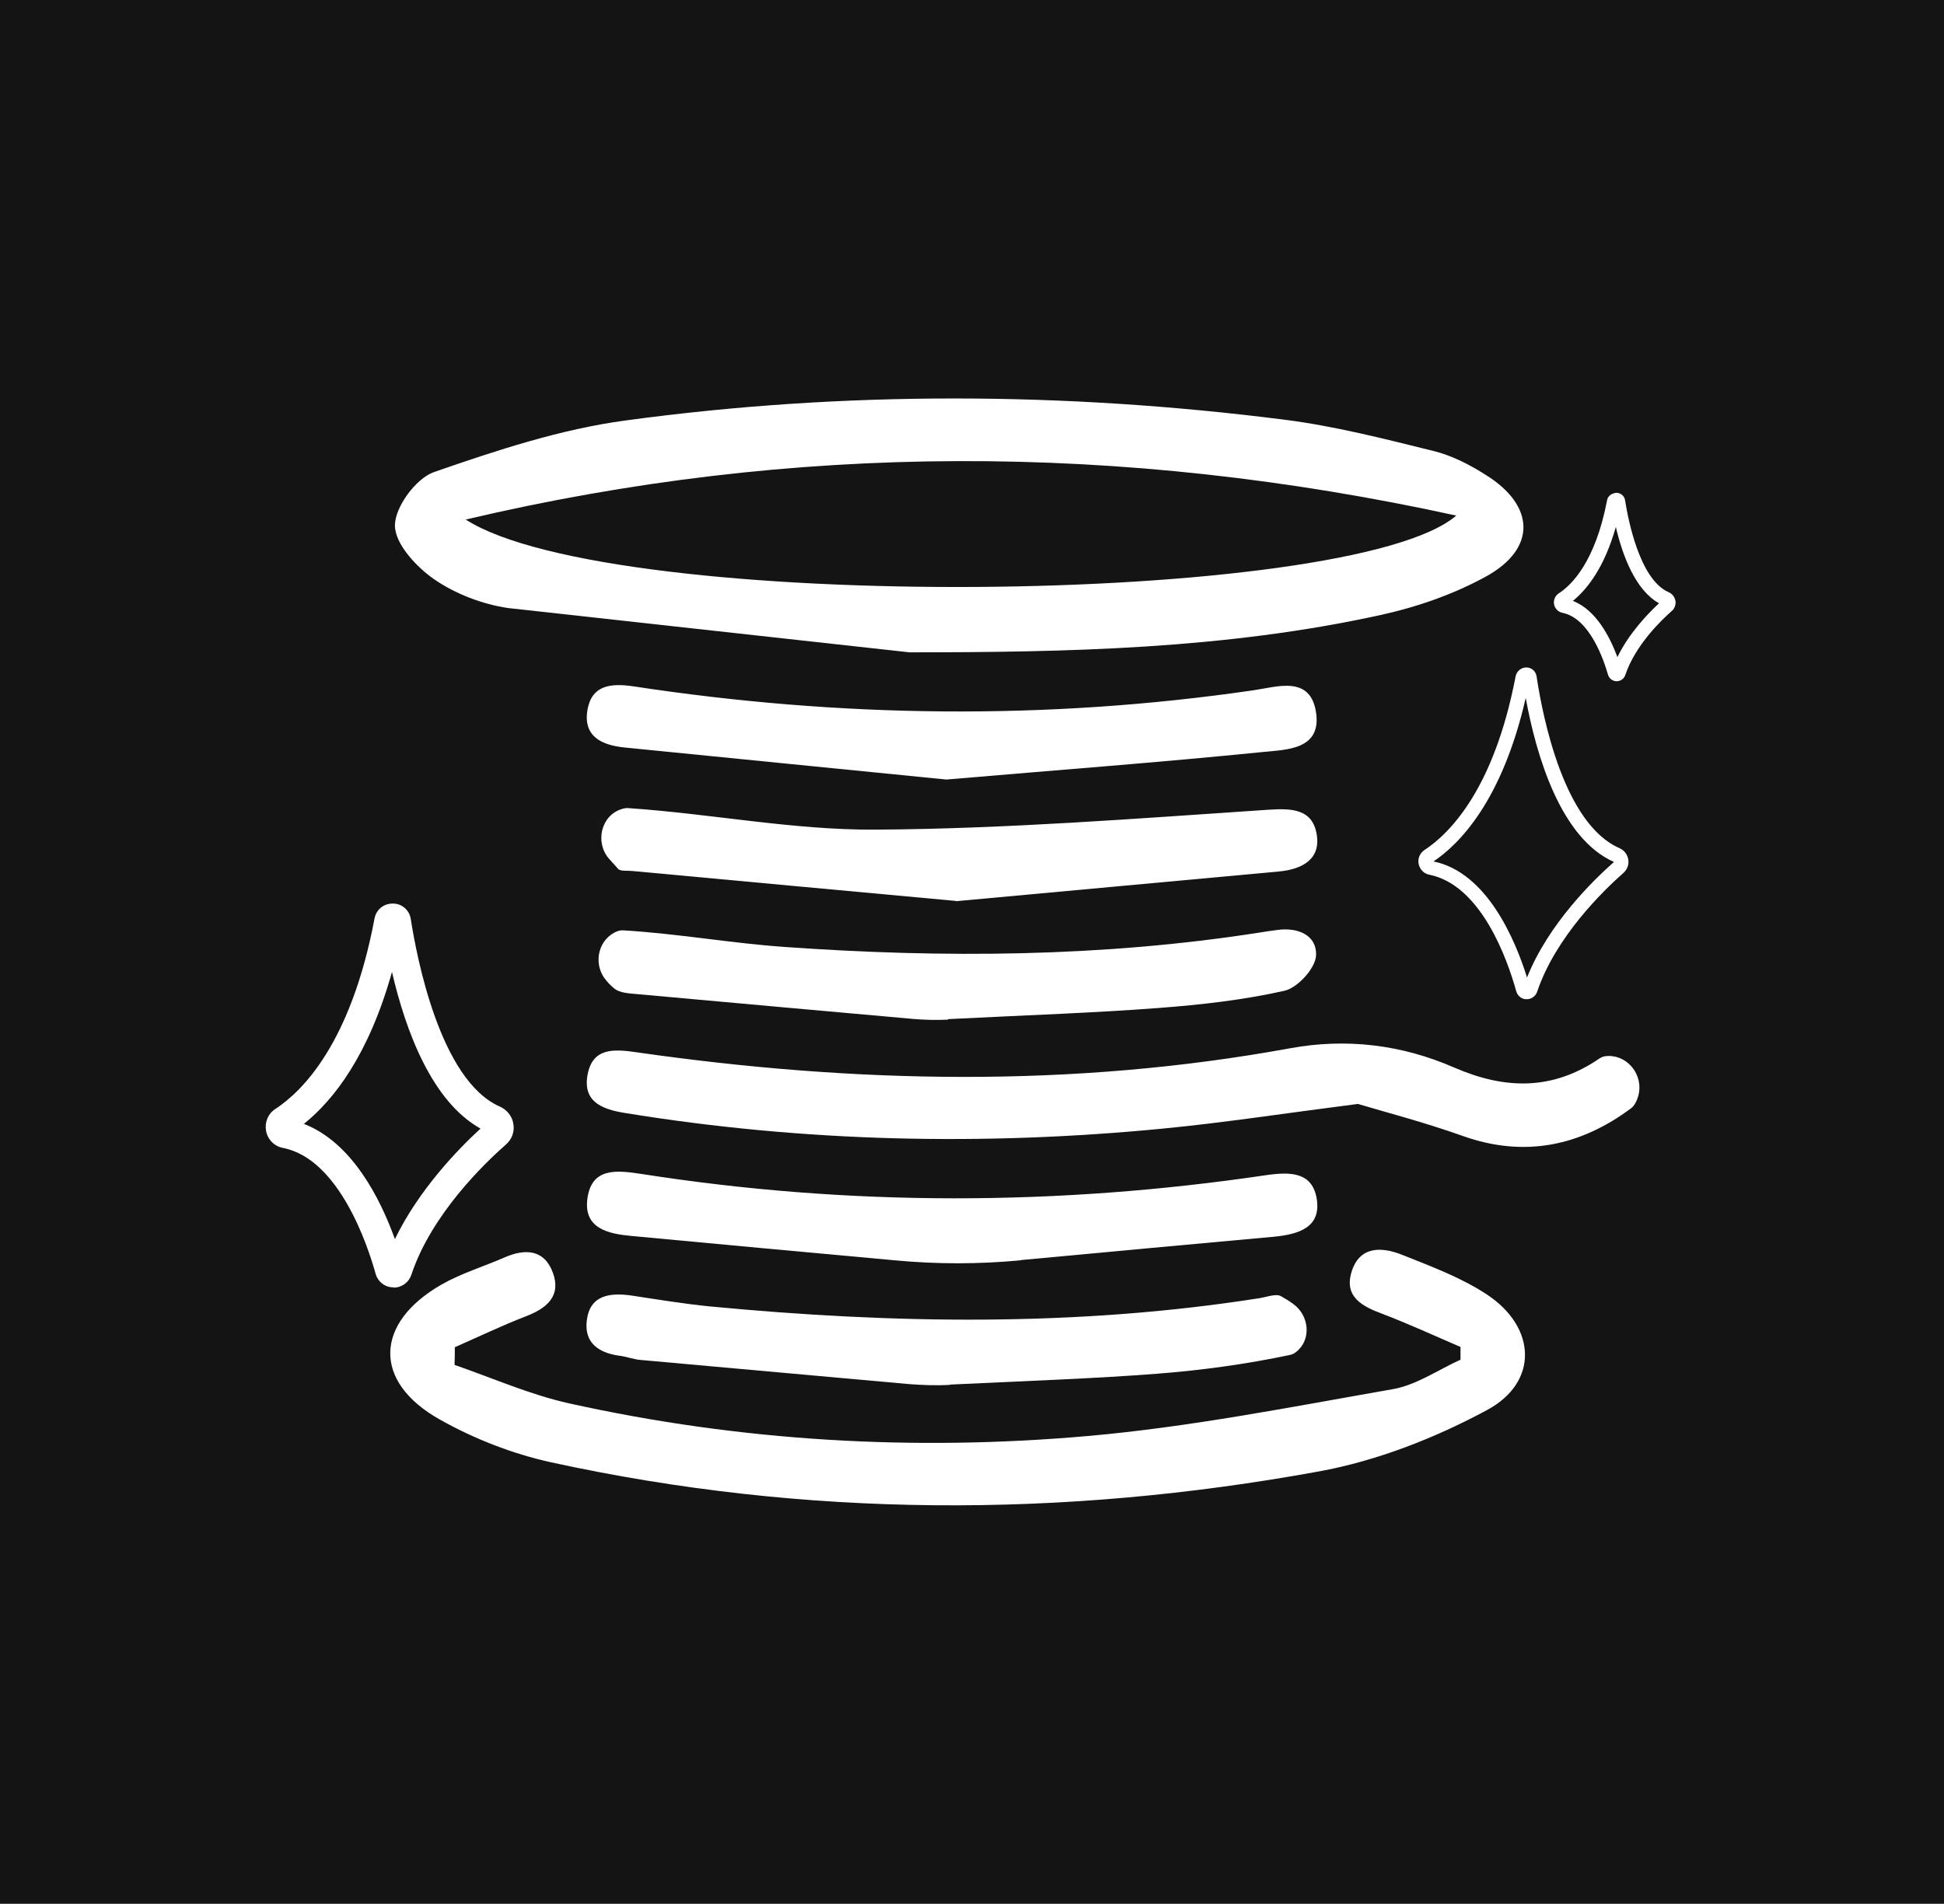
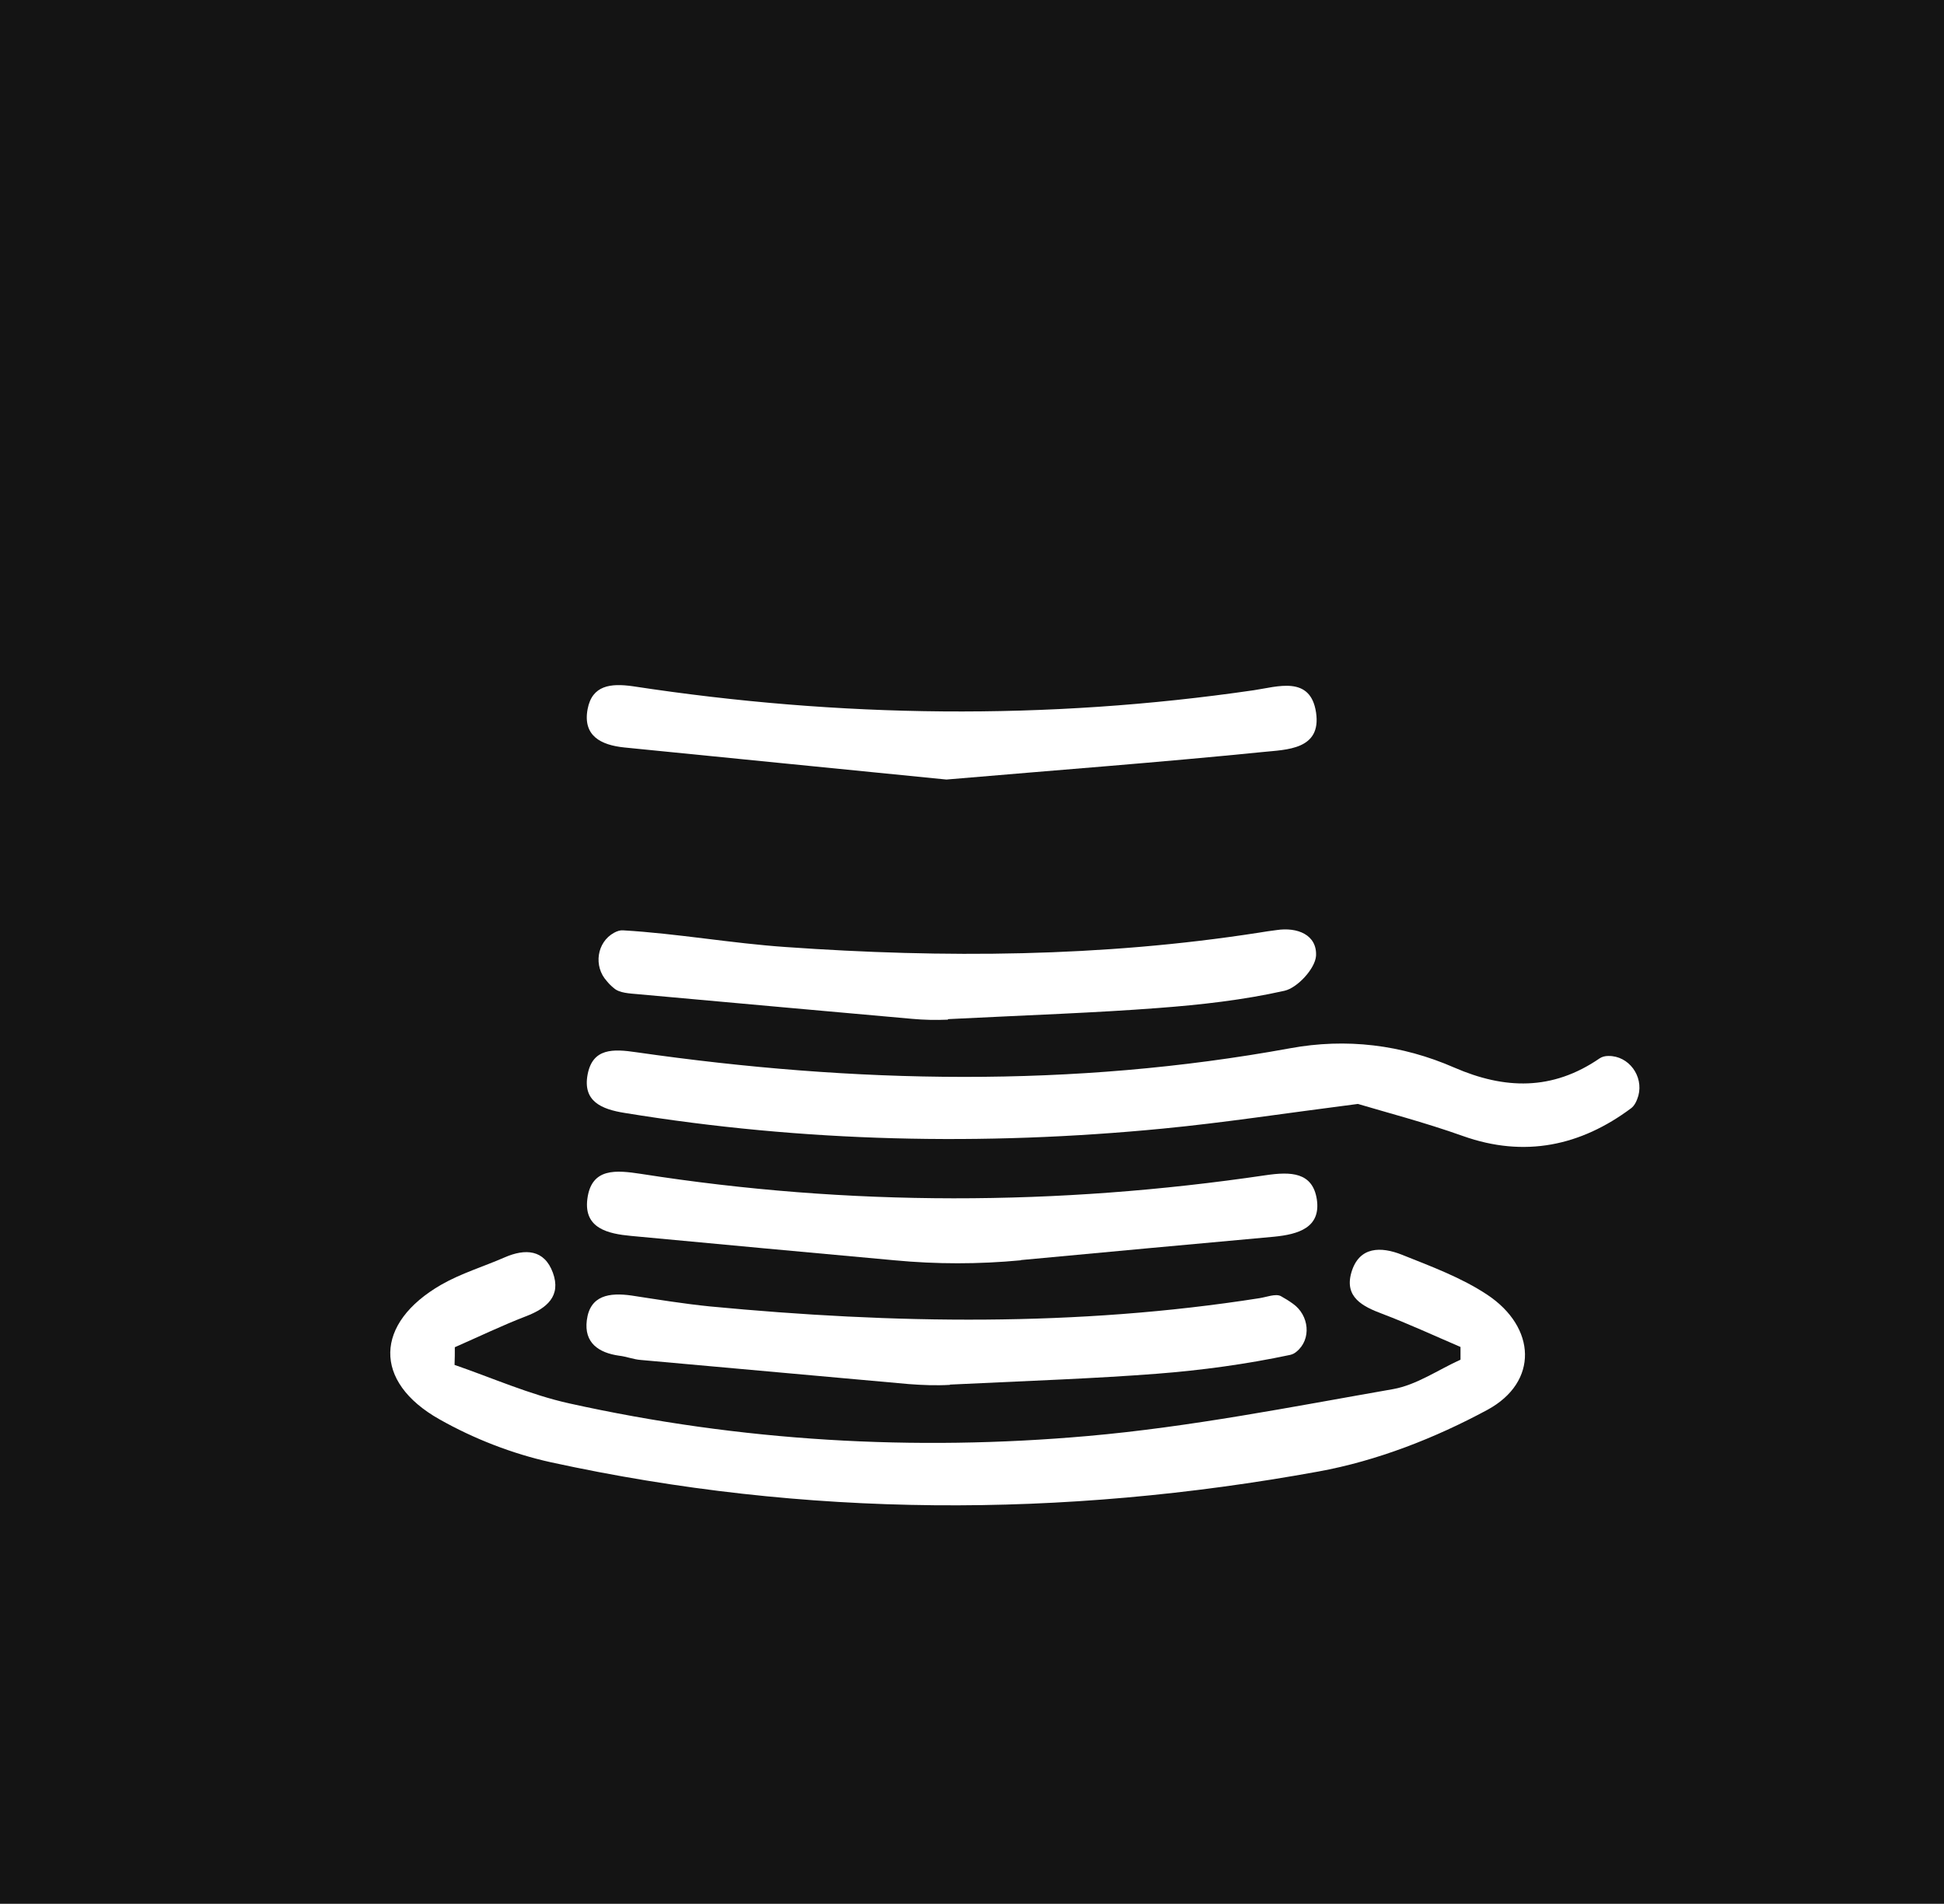
<svg xmlns="http://www.w3.org/2000/svg" width="439" height="430" viewBox="0 0 439 430" fill="none">
  <rect width="439" height="430" fill="#141414" />
-   <path d="M114.802 137.341C108.995 136.503 102.889 134.169 98.101 130.877C94.03 128.063 89.182 122.855 89.182 118.665C89.182 114.535 93.91 108.07 97.981 106.634C112.108 101.725 126.594 96.936 141.319 94.961C190.763 88.257 240.447 88.496 289.951 94.781C301.324 96.218 312.518 99.091 323.652 101.845C327.842 102.862 331.912 104.957 335.564 107.292C346.698 114.236 346.997 123.933 335.564 130.218C328.261 134.229 320 137.102 311.799 138.898C276.722 146.62 241.045 147.338 205.369 147.338M105.164 117.348C138.267 138.599 305.095 136.982 328.859 116.45C253.017 99.869 179.091 99.929 105.164 117.348Z" fill="white" />
  <path d="M102.528 308.24C111.208 311.233 119.648 315.004 128.567 316.979C167.177 325.539 206.385 327.814 245.653 324.342C268.758 322.307 291.685 317.758 314.611 313.747C319.938 312.789 324.787 309.377 329.815 307.103C329.815 306.145 329.815 305.187 329.815 304.229C323.949 301.715 318.143 299.021 312.157 296.747C307.667 295.071 303.597 292.976 305.153 287.469C306.889 281.423 311.917 281.542 316.586 283.398C323.171 286.032 329.995 288.546 335.861 292.437C346.935 299.8 347.474 312.131 335.921 318.416C324.069 324.821 310.9 329.969 297.73 332.363C239.906 342.899 181.962 342.839 124.377 330.268C115.697 328.353 106.958 324.941 99.236 320.571C84.151 312.071 84.57 298.842 99.655 290.162C104.145 287.588 109.173 286.092 113.961 283.997C118.631 281.961 122.94 282.201 124.856 287.469C126.771 292.736 123.479 295.49 118.81 297.286C113.363 299.381 108.035 301.955 102.708 304.289C102.708 305.606 102.708 306.923 102.648 308.3L102.528 308.24Z" fill="white" />
  <path d="M306.647 249.338C289.827 251.493 276.298 253.588 262.65 254.905C222.006 258.856 181.421 257.958 141.076 251.373C135.808 250.535 131.558 248.74 132.695 242.694C133.833 236.708 138.442 236.887 143.709 237.666C192.974 244.729 242.179 245.747 291.323 236.768C304.013 234.433 316.524 235.93 328.436 241.137C339.75 246.046 350.524 246.405 361.239 239.042C361.778 238.683 362.436 238.504 363.215 238.504C367.824 238.444 371.176 243.053 369.979 247.482C369.62 248.68 369.141 249.697 368.363 250.296C356.989 258.796 344.299 261.55 330.352 256.581C321.612 253.468 312.633 251.134 306.647 249.338Z" fill="white" />
  <path d="M214.046 230.303C211.353 230.423 208.659 230.363 206.025 230.124C188.666 228.567 166.398 226.592 144.13 224.557C142.215 224.377 139.88 224.317 138.623 223.18C138.025 222.701 137.486 222.162 137.007 221.564C134.014 218.271 134.732 212.824 138.683 210.669C139.342 210.31 140.06 210.071 140.718 210.131C152.99 210.849 165.201 213.064 177.472 213.902C213.148 216.416 248.765 216.176 284.202 210.669C285.579 210.43 286.895 210.25 288.272 210.071C293.001 209.352 297.431 211.148 297.191 215.877C297.012 218.75 293.001 223.12 290.068 223.779C280.73 225.874 271.152 226.951 261.575 227.669C247.508 228.747 233.381 229.226 214.106 230.184L214.046 230.303Z" fill="white" />
  <path d="M214.526 312.79C211.413 312.969 208.301 312.85 205.188 312.61C188.068 311.054 166.399 309.138 144.67 307.163C143.054 307.043 141.438 306.385 139.821 306.205C135.152 305.547 131.86 303.272 132.518 298.184C133.237 292.557 137.606 291.899 142.635 292.617C148.501 293.515 154.367 294.473 160.293 295.071C201.776 299.022 243.199 299.681 284.382 293.216C285.998 292.976 288.034 292.138 289.231 292.737C290.189 293.276 291.086 293.814 291.984 294.473C295.636 297.047 296.234 302.494 292.763 305.307C292.344 305.667 291.865 305.906 291.326 306.026C281.449 308.121 271.333 309.498 261.276 310.276C247.329 311.353 233.382 311.832 214.526 312.73V312.79Z" fill="white" />
  <path d="M213.749 176.072C190.643 173.797 165.802 171.283 141.02 168.829C135.692 168.29 131.562 166.195 132.699 160.149C133.717 154.762 137.907 154.283 142.935 155.002C189.626 162.125 236.316 162.723 283.127 155.899C288.454 155.121 295.936 152.487 297.194 160.928C298.451 169.368 290.489 169.308 285.222 169.847C262.056 172.181 238.83 173.917 213.689 176.072H213.749Z" fill="white" />
-   <path d="M215.842 203.487C191.3 201.212 167.057 198.998 142.754 196.723C141.676 196.603 140.12 196.843 139.581 196.244C138.863 195.466 138.204 194.688 137.486 193.909C134.313 190.198 135.75 184.092 140.479 182.716C141.018 182.536 141.496 182.476 142.035 182.536C160.592 183.793 179.148 187.504 197.705 187.385C227.275 187.205 256.786 184.871 286.357 182.895C291.744 182.536 296.293 182.716 297.311 188.283C298.388 194.089 294.019 196.364 288.751 196.843C264.448 199.057 240.205 201.332 215.902 203.547L215.842 203.487Z" fill="white" />
  <path d="M230.505 284.656C221.048 285.554 211.47 285.554 202.012 284.656C182.139 282.86 162.325 281.004 142.512 279.149C137.364 278.67 131.797 277.473 132.635 270.828C133.533 263.645 139.22 264.303 144.787 265.141C191.776 272.504 238.826 272.384 285.816 265.441C291.502 264.603 296.411 264.722 297.369 270.888C298.326 277.293 293.178 278.789 287.731 279.328C268.696 281.064 249.72 282.8 230.625 284.596L230.505 284.656Z" fill="white" />
-   <path d="M344.781 225.695C344.781 225.695 344.781 225.695 344.721 225.695C343.584 225.695 342.686 224.917 342.386 223.84C340.411 216.716 334.485 199.896 322.753 197.561C321.555 197.322 320.598 196.364 320.358 195.107C320.119 193.91 320.657 192.653 321.675 191.994C327.242 188.343 337.358 178.406 342.267 152.726C342.506 151.589 343.524 150.751 344.661 150.751C345.858 150.751 346.816 151.589 346.996 152.786C348.492 162.663 353.341 186.188 365.732 191.575C366.809 192.054 367.528 193.012 367.707 194.149C367.887 195.287 367.468 196.364 366.63 197.142C362.14 201.093 351.306 211.568 347.115 224.019C346.756 225.037 345.798 225.695 344.721 225.695H344.781ZM323.71 194.568C335.802 197.022 342.207 212.346 344.841 220.787C349.689 208.575 360.045 198.579 364.475 194.688C352.443 189.36 346.936 170.744 344.541 157.635C339.214 180.98 329.457 190.737 323.71 194.568Z" fill="white" />
-   <path d="M365.131 153.862C365.131 153.862 365.131 153.862 365.071 153.862C364.114 153.862 363.335 153.203 363.096 152.306C362.258 149.372 359.085 139.675 352.86 138.418C351.902 138.239 351.124 137.46 350.945 136.503C350.765 135.545 351.184 134.587 351.962 134.048C354.955 132.133 360.283 126.805 362.916 112.978C363.096 111.96 363.994 111.421 365.012 111.302C366.029 111.302 366.867 112.08 366.987 113.038C367.645 117.168 370.219 130.876 376.804 133.749C377.642 134.108 378.181 134.827 378.36 135.724C378.48 136.563 378.181 137.46 377.522 137.999C375.128 140.094 369.262 145.781 367.047 152.425C366.747 153.323 365.969 153.862 365.071 153.862H365.131ZM355.195 135.724C360.462 137.76 363.575 143.925 365.251 148.415C367.885 142.967 372.195 138.538 374.649 136.263C369.321 133.27 366.448 125.608 364.892 119.024C362.318 128.122 358.487 133.031 355.195 135.724Z" fill="white" />
-   <path d="M88.879 290.762H88.759C86.903 290.762 85.287 289.446 84.808 287.65C83.132 281.604 76.667 261.79 63.917 259.276C61.942 258.917 60.445 257.361 60.086 255.445C59.727 253.53 60.505 251.554 62.181 250.477C68.227 246.526 79.241 235.692 84.569 207.498C84.928 205.463 86.664 204.026 88.759 204.086C90.794 204.086 92.47 205.582 92.769 207.618C94.086 216.058 99.354 244.012 112.882 249.938C114.498 250.657 115.696 252.153 115.935 253.889C116.234 255.625 115.576 257.361 114.259 258.498C109.35 262.808 97.379 274.361 92.889 287.949C92.29 289.685 90.734 290.822 88.879 290.822V290.762ZM68.586 253.829C79.481 258.019 85.885 270.71 89.178 279.868C94.565 268.734 103.424 259.576 108.512 254.907C97.558 248.801 91.632 232.938 88.519 219.53C83.252 238.325 75.41 248.382 68.646 253.829H68.586Z" fill="white" />
</svg>